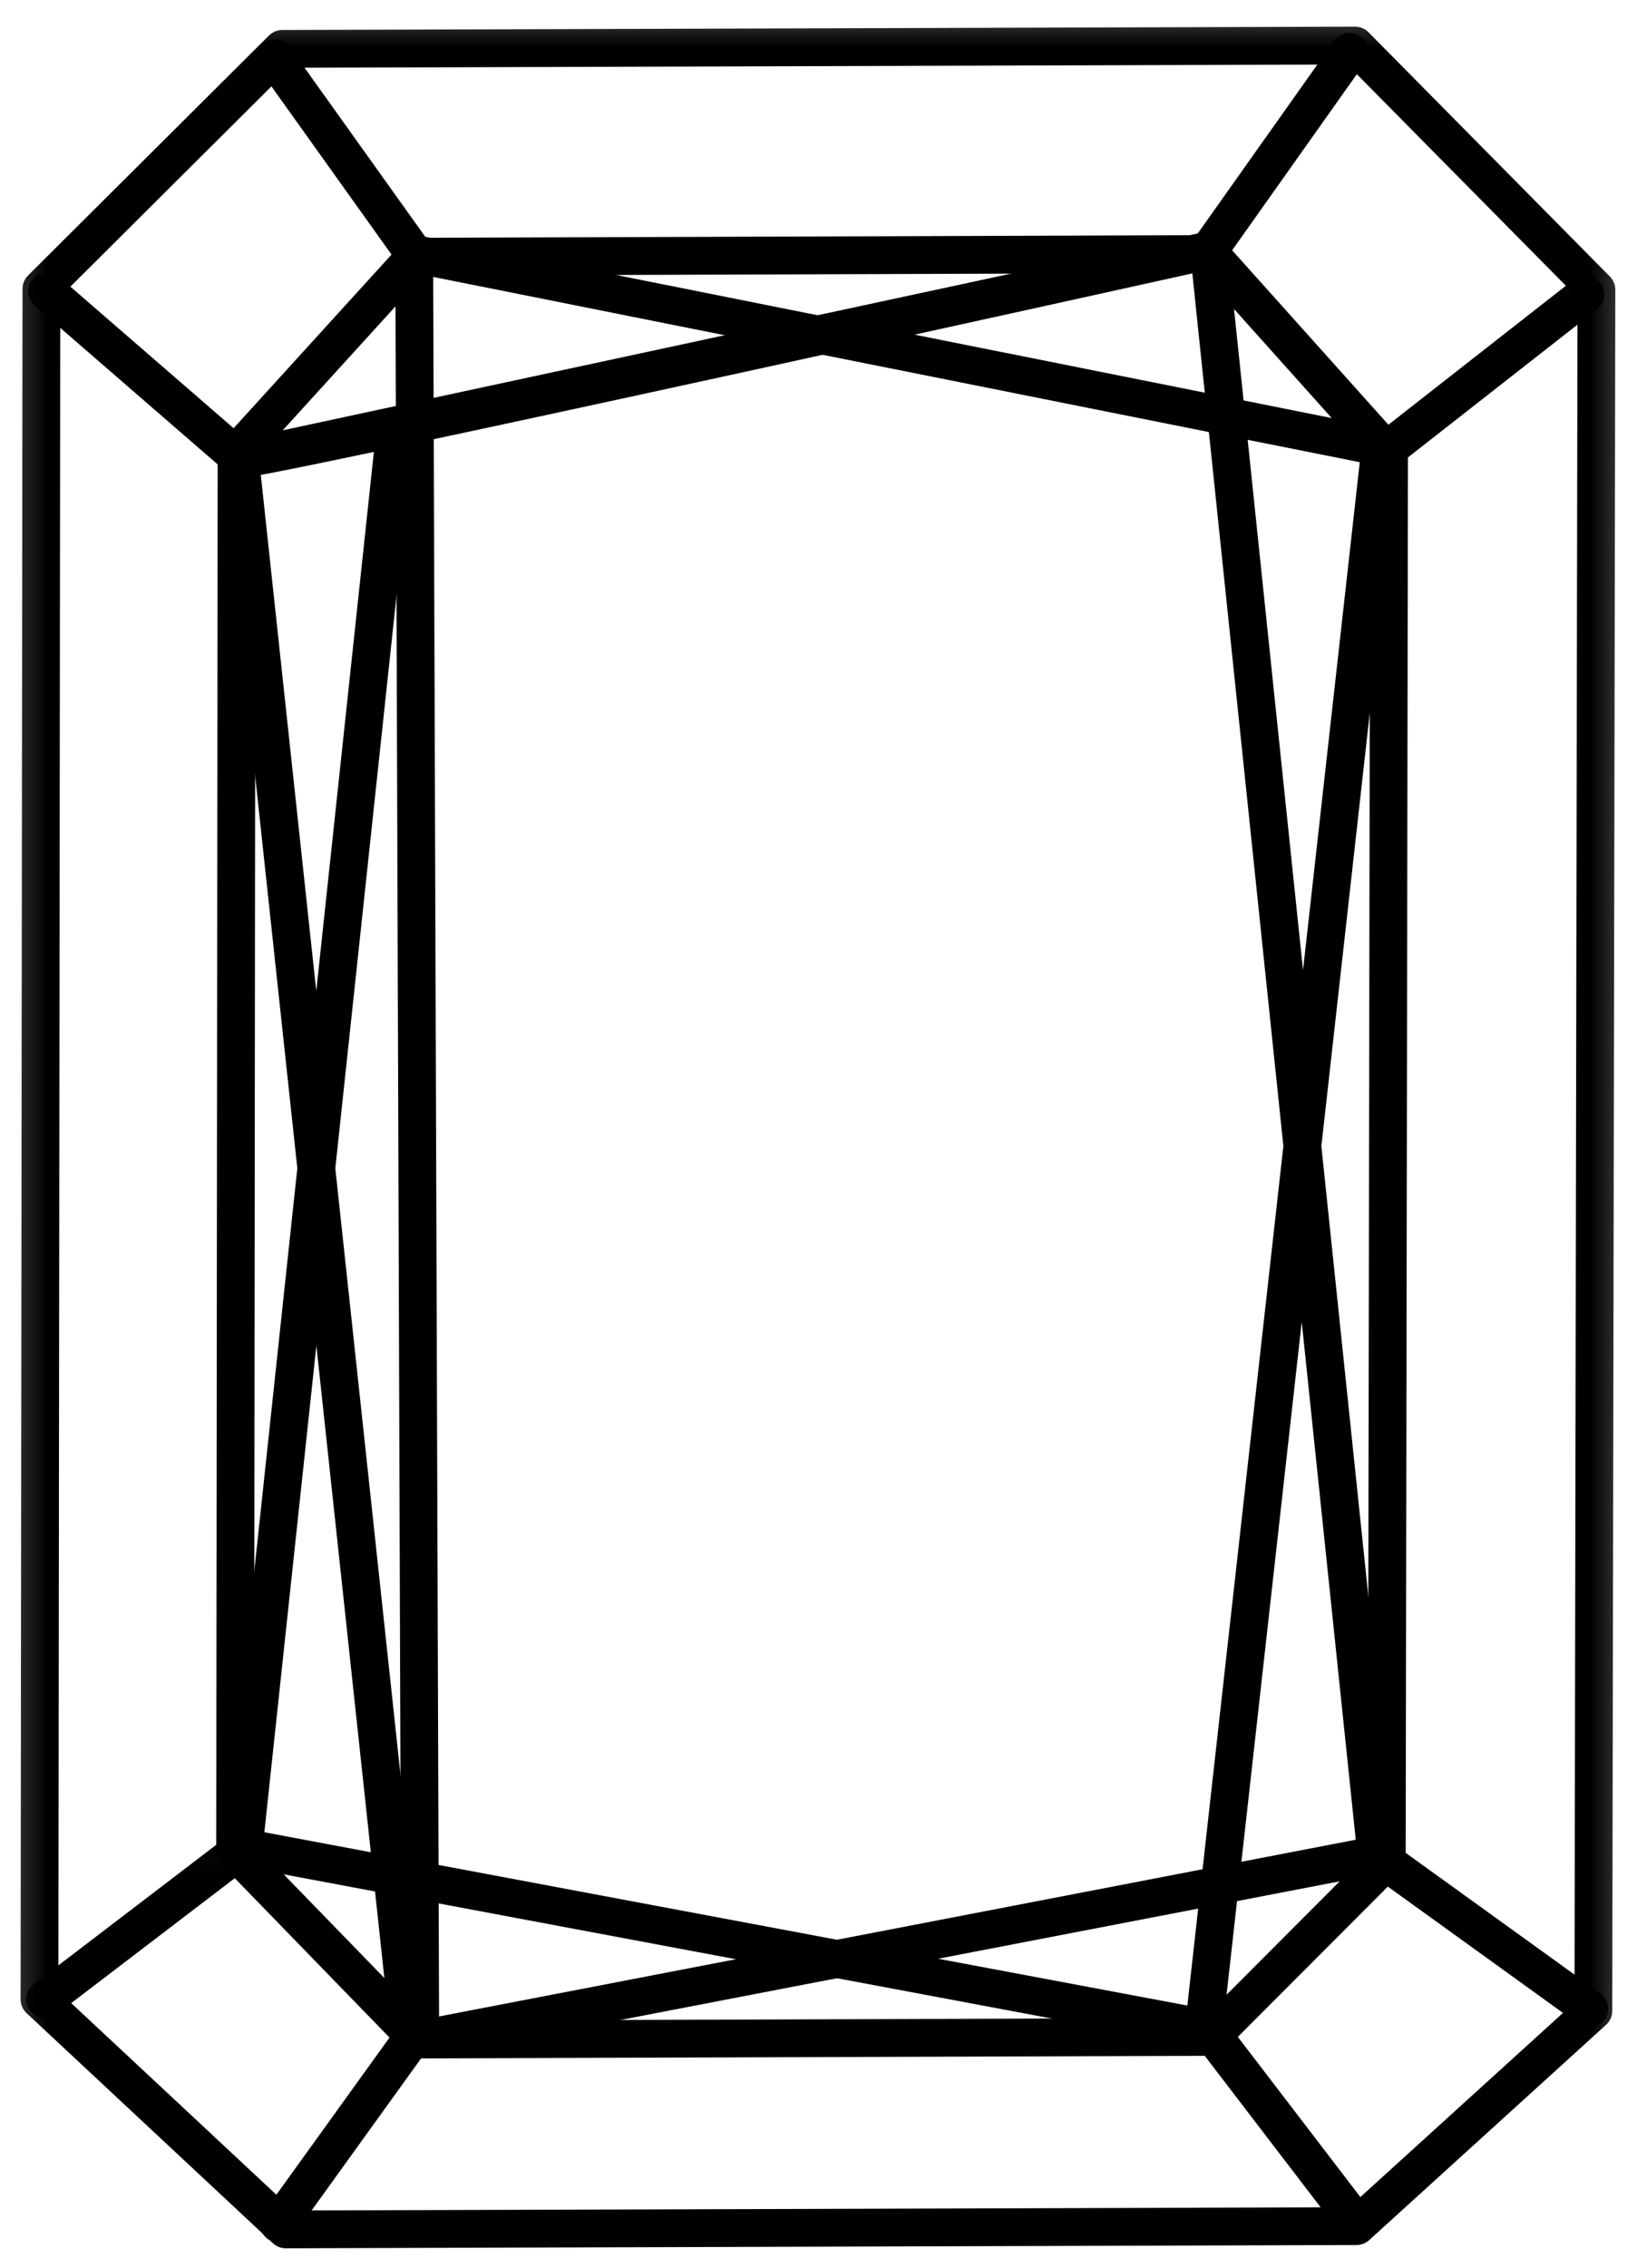
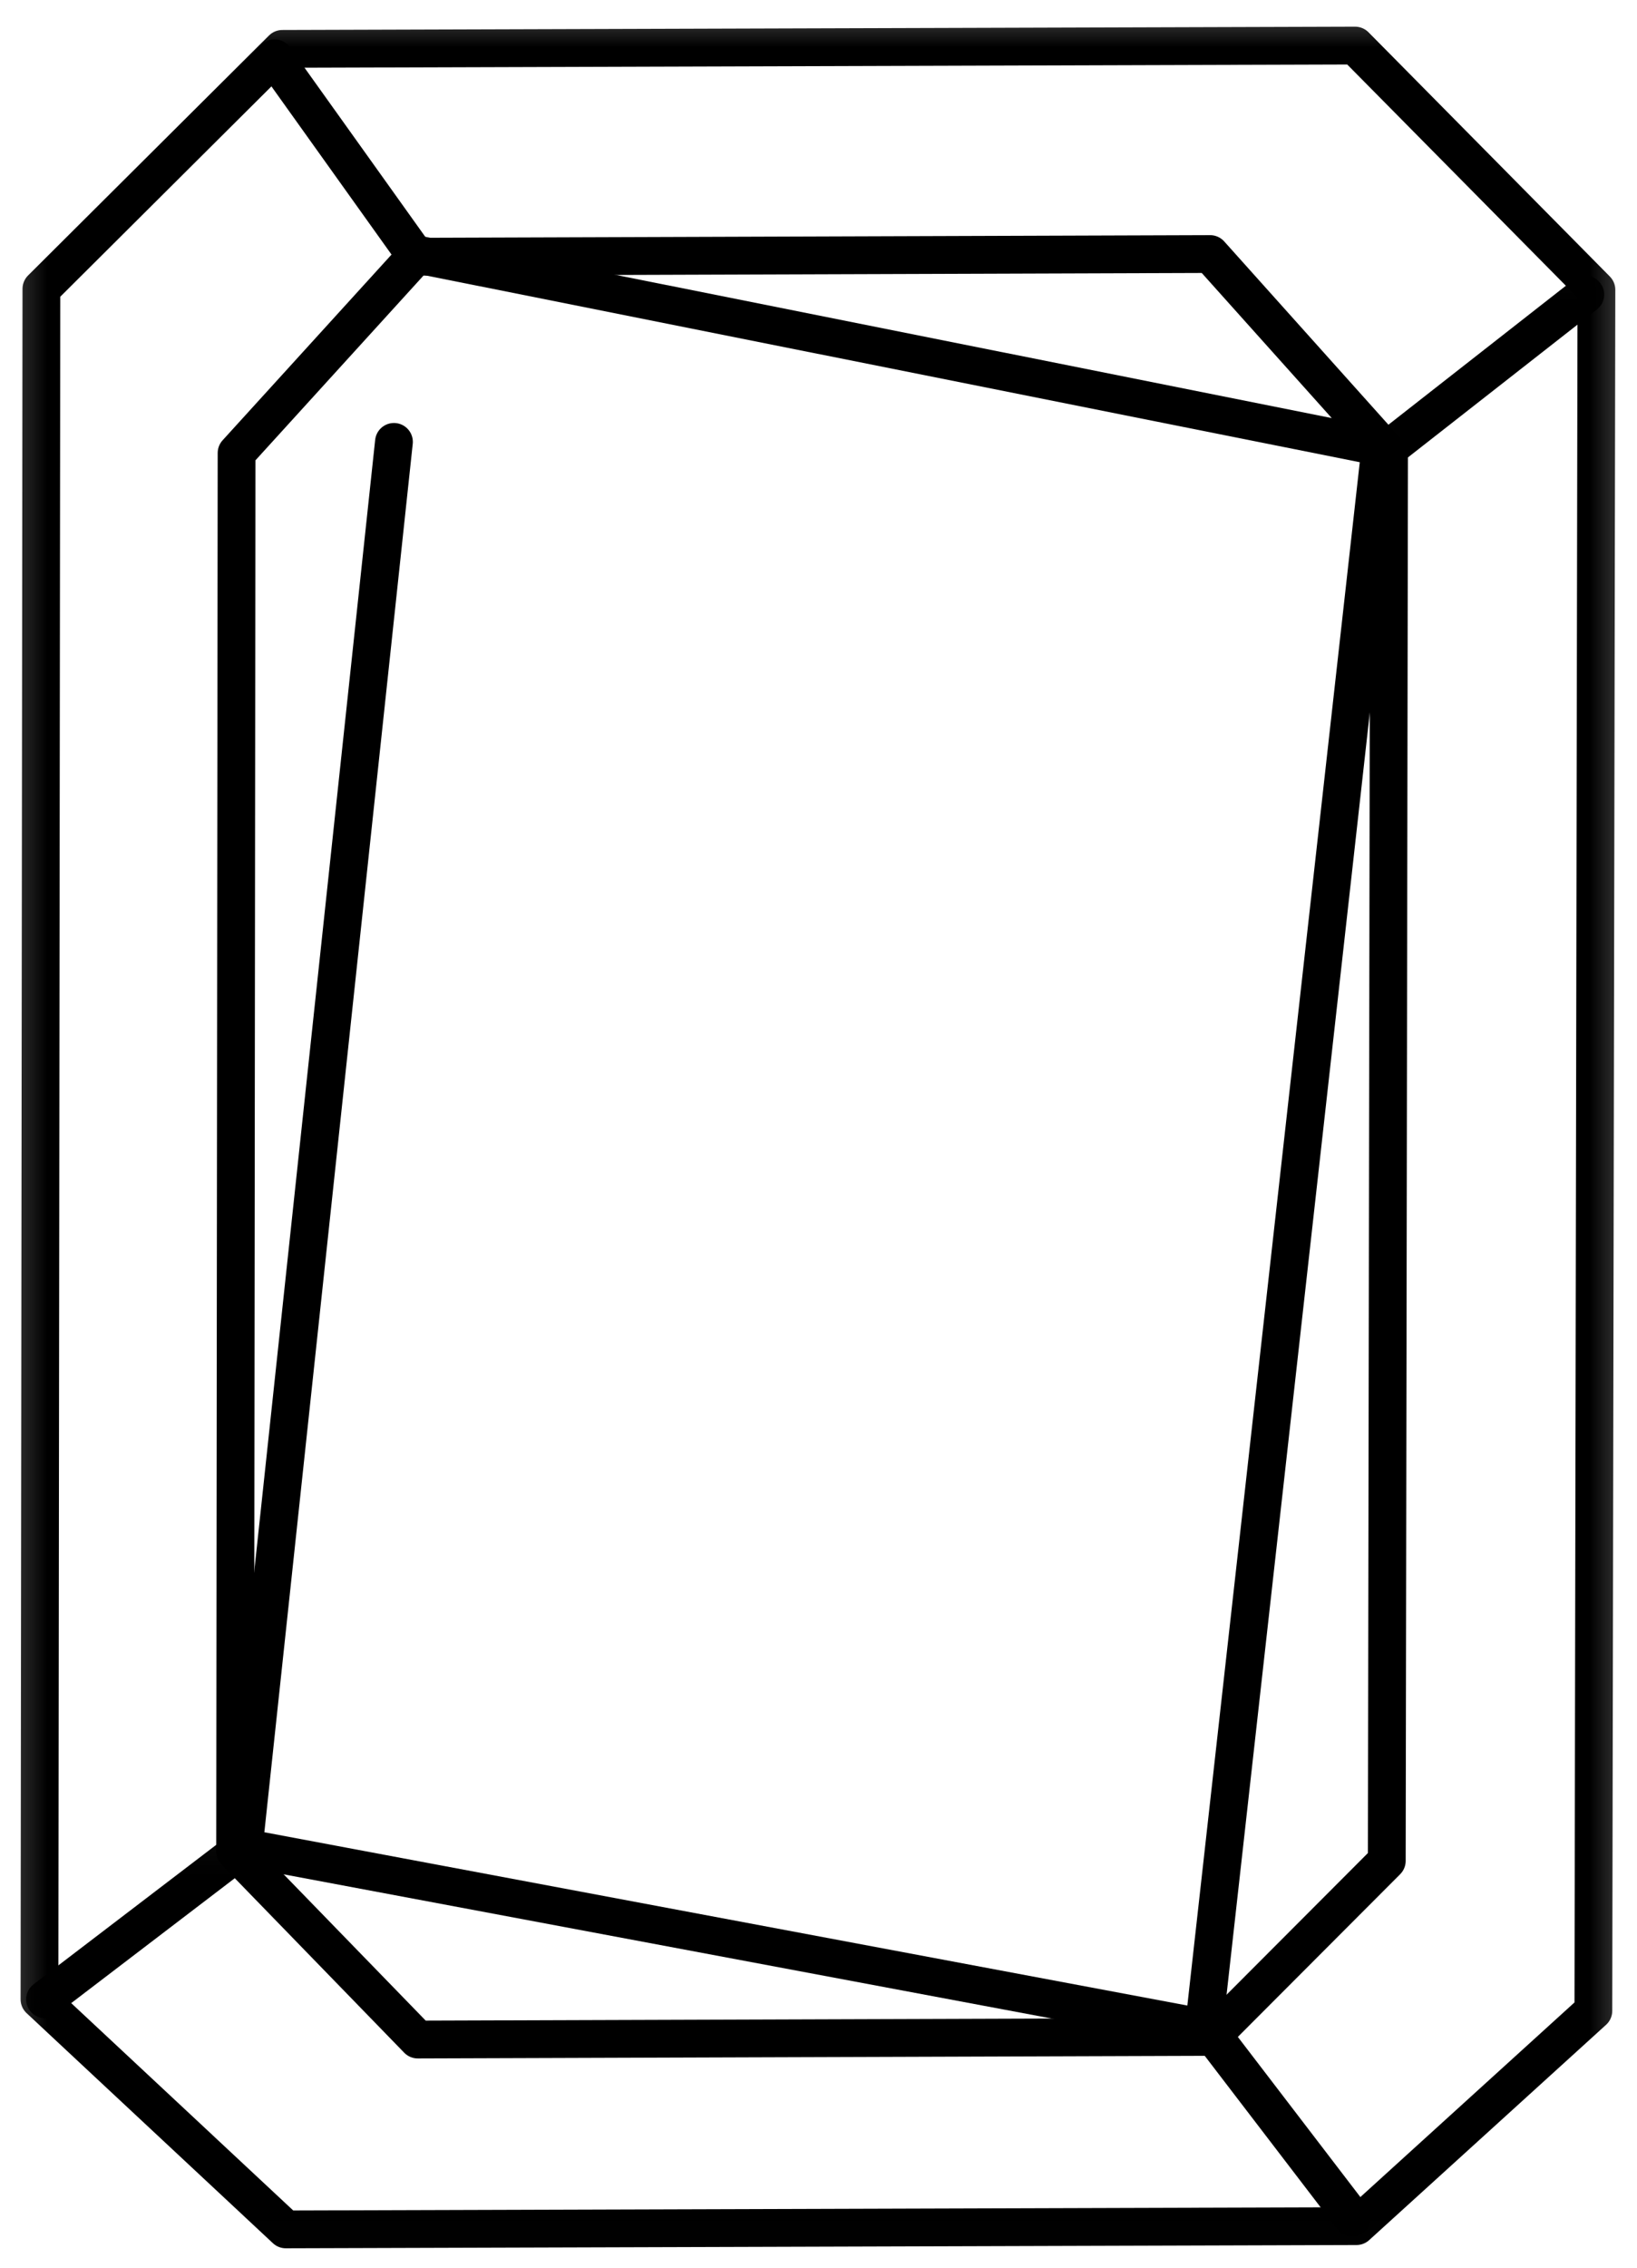
<svg xmlns="http://www.w3.org/2000/svg" width="52" height="72" viewBox="0 0 52 72" fill="none">
  <mask id="mask0_1238_1475" style="mask-type:luminance" maskUnits="userSpaceOnUse" x="0" y="0" width="52" height="72">
    <path d="M0.828 0.872H51.141V71.385H0.828V0.872Z" fill="white" stroke="white" stroke-width="1.2" />
  </mask>
  <g mask="url(#mask0_1238_1475)">
    <path d="M1.315 9.171L8.968 1.552L43.045 1.447L50.711 9.201L50.614 63.844L43.089 70.68L9.079 70.784L1.254 63.479L1.315 9.171Z" stroke="black" stroke-width="1.2" stroke-miterlimit="1.5" stroke-linecap="round" stroke-linejoin="round" />
  </g>
  <path d="M7.515 14.383L13.186 8.151L38.441 8.066L44.124 14.407L44.052 59.083L38.474 64.672L13.27 64.756L7.469 58.784L7.515 14.383Z" stroke="black" stroke-width="1.2" stroke-miterlimit="1.5" stroke-linecap="round" stroke-linejoin="round" />
  <mask id="mask1_1238_1475" style="mask-type:luminance" maskUnits="userSpaceOnUse" x="0" y="0" width="52" height="72">
-     <path d="M0.828 0.872H51.141V71.316H0.828V0.872Z" fill="white" stroke="white" stroke-width="1.2" />
-   </mask>
+     </mask>
  <g mask="url(#mask1_1238_1475)">
    <path d="M42.867 1.647L38.402 7.95M38.402 7.95L7.626 14.568M38.402 7.95L43.72 58.897M38.402 7.95C38.402 7.95 7.751 14.74 7.626 14.568M7.626 14.568L1.496 9.254M7.626 14.568L13.028 64.811M13.028 64.811L8.856 70.603M13.028 64.811L43.72 58.897M43.72 58.897L50.487 63.775" stroke="black" stroke-width="1.2" stroke-miterlimit="1.5" stroke-linecap="round" stroke-linejoin="round" />
  </g>
-   <path d="M8.723 1.852L13.158 8.06L13.348 64.404" stroke="black" stroke-width="1.2" stroke-miterlimit="1.5" stroke-linecap="round" stroke-linejoin="round" />
+   <path d="M8.723 1.852L13.158 8.06" stroke="black" stroke-width="1.2" stroke-miterlimit="1.5" stroke-linecap="round" stroke-linejoin="round" />
  <path d="M13.161 8.061L43.851 14.195L38.241 64.385L7.742 58.662L12.514 14.03" stroke="black" stroke-width="1.2" stroke-miterlimit="1.5" stroke-linecap="round" stroke-linejoin="round" />
  <mask id="mask2_1238_1475" style="mask-type:luminance" maskUnits="userSpaceOnUse" x="0" y="57" width="10" height="9">
    <path d="M0.828 58.095H8.565V64.461H0.828V58.095Z" fill="white" stroke="white" stroke-width="1.2" />
  </mask>
  <g mask="url(#mask2_1238_1475)">
    <path d="M7.742 58.662L1.43 63.48" stroke="black" stroke-width="1.2" stroke-miterlimit="1.5" stroke-linecap="round" stroke-linejoin="round" />
  </g>
  <path d="M38.559 64.665L42.952 70.404" stroke="black" stroke-width="1.2" stroke-miterlimit="1.5" stroke-linecap="round" stroke-linejoin="round" />
  <mask id="mask3_1238_1475" style="mask-type:luminance" maskUnits="userSpaceOnUse" x="42" y="8" width="10" height="8">
    <path d="M43.332 8.638H51.142V15.004H43.332V8.638Z" fill="white" stroke="white" stroke-width="1.2" />
  </mask>
  <g mask="url(#mask3_1238_1475)">
    <path d="M44.129 14.227L50.357 9.352" stroke="black" stroke-width="1.2" stroke-miterlimit="1.5" stroke-linecap="round" stroke-linejoin="round" />
  </g>
</svg>